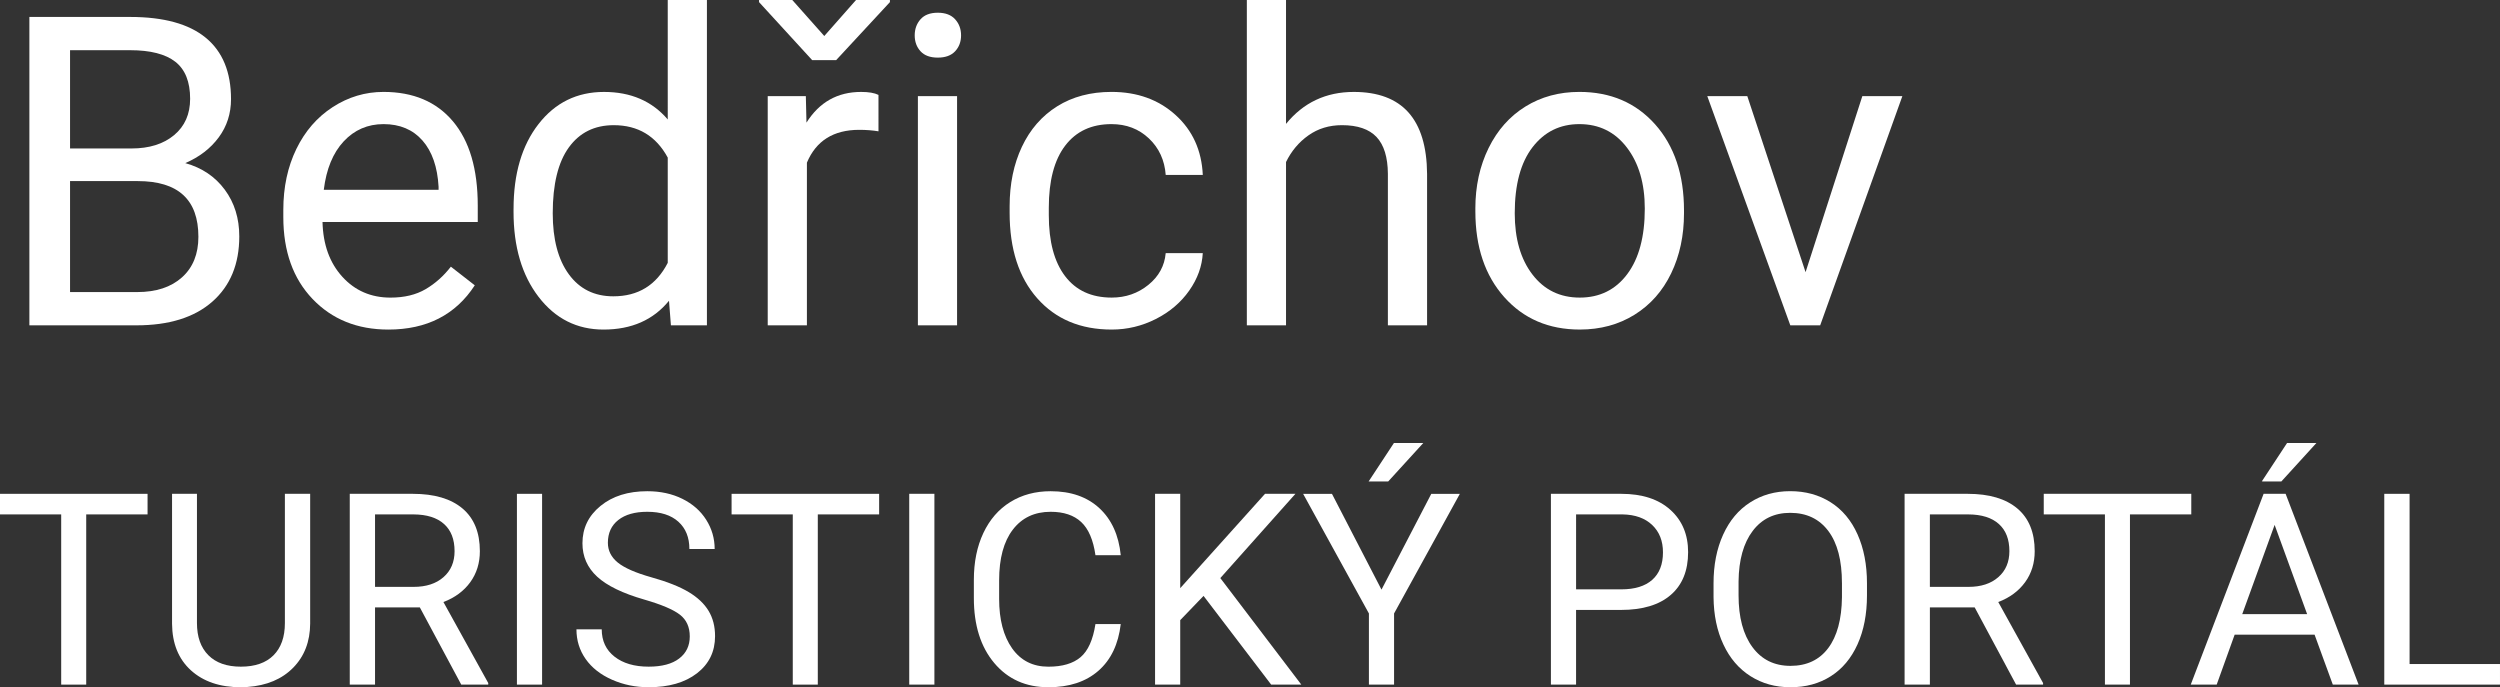
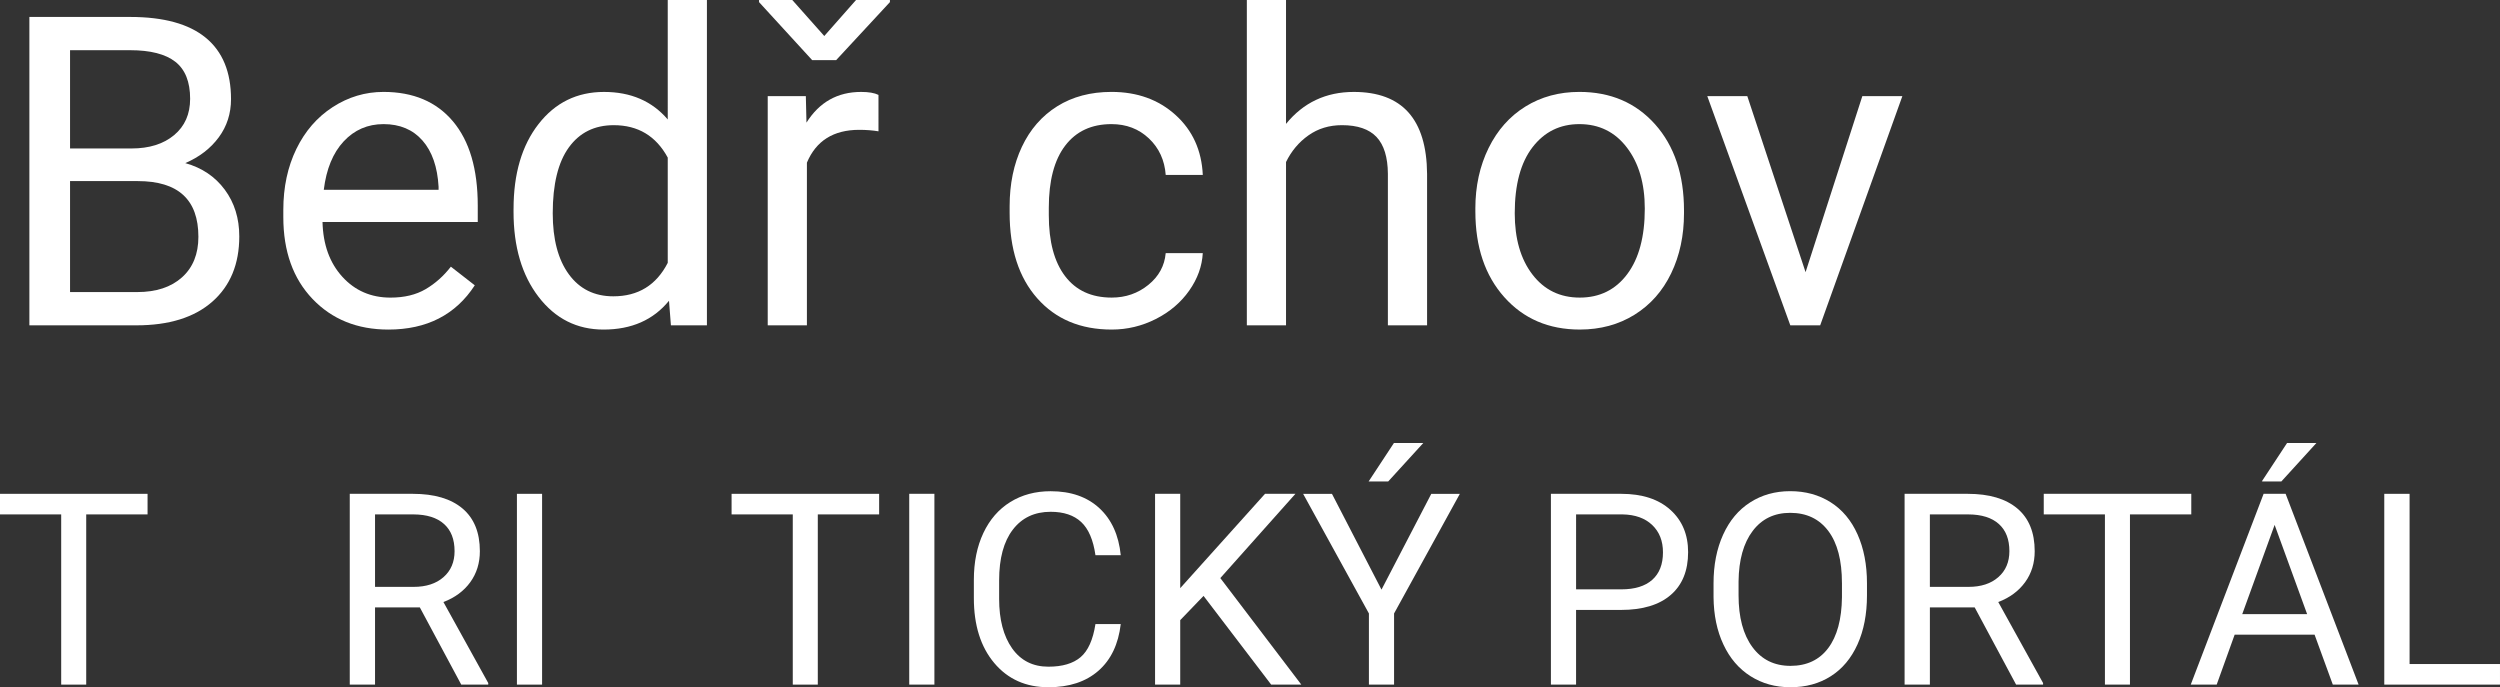
<svg xmlns="http://www.w3.org/2000/svg" version="1.1" id="Vrstva_1" x="0px" y="0px" width="153.079px" height="42.081px" viewBox="0 0 153.079 42.081" enable-background="new 0 0 153.079 42.081" xml:space="preserve">
  <rect x="0" y="0" width="153.079" height="42.081" fill="#333333" stroke="none" />
  <g>
    <path fill="#FFFFFF" d="M1.799,19.92V1.038h6.173c2.049,0,3.59,0.423,4.624,1.271c1.033,0.847,1.55,2.101,1.55,3.761   c0,0.882-0.251,1.663-0.752,2.341c-0.501,0.679-1.185,1.204-2.049,1.576c1.021,0.285,1.827,0.828,2.419,1.627   s0.888,1.753,0.888,2.86c0,1.694-0.549,3.026-1.647,3.994c-1.098,0.969-2.65,1.453-4.656,1.453H1.799z M4.289,9.091H8.05   c1.089,0,1.96-0.273,2.613-0.819s0.979-1.287,0.979-2.223c0-1.04-0.303-1.795-0.908-2.268C10.129,3.31,9.208,3.074,7.972,3.074   H4.289V9.091z M4.289,11.088v6.796H8.4c1.159,0,2.073-0.3,2.743-0.901c0.67-0.601,1.005-1.429,1.005-2.483   c0-2.274-1.236-3.411-3.709-3.411H4.289z" />
    <path fill="#FFFFFF" d="M23.781,20.18c-1.902,0-3.45-0.625-4.643-1.874c-1.193-1.249-1.79-2.92-1.79-5.013v-0.441   c0-1.392,0.266-2.635,0.798-3.729s1.275-1.95,2.23-2.568c0.955-0.618,1.991-0.927,3.106-0.927c1.824,0,3.243,0.601,4.254,1.803   c1.012,1.202,1.518,2.922,1.518,5.162v0.999h-9.506c0.034,1.384,0.438,2.501,1.212,3.353c0.774,0.852,1.757,1.278,2.951,1.278   c0.847,0,1.565-0.173,2.153-0.519c0.588-0.346,1.103-0.804,1.543-1.375l1.465,1.141C27.897,19.276,26.133,20.18,23.781,20.18z    M23.483,7.6c-0.968,0-1.781,0.353-2.438,1.057c-0.657,0.705-1.063,1.692-1.219,2.963h7.029v-0.182   c-0.069-1.219-0.398-2.164-0.985-2.833C25.281,7.935,24.486,7.6,23.483,7.6z" />
    <path fill="#FFFFFF" d="M31.446,12.788c0-2.153,0.51-3.884,1.53-5.194c1.021-1.31,2.356-1.965,4.008-1.965   c1.643,0,2.944,0.562,3.903,1.686V0h2.399v19.92h-2.205l-0.117-1.504c-0.96,1.176-2.295,1.764-4.007,1.764   c-1.626,0-2.951-0.666-3.975-1.997c-1.025-1.332-1.537-3.069-1.537-5.214V12.788z M33.845,13.06c0,1.591,0.329,2.836,0.986,3.735   c0.657,0.899,1.564,1.349,2.723,1.349c1.522,0,2.633-0.683,3.333-2.049V9.649c-0.718-1.323-1.82-1.984-3.307-1.984   c-1.176,0-2.092,0.454-2.749,1.362C34.174,9.934,33.845,11.279,33.845,13.06z" />
    <path fill="#FFFFFF" d="M50.472,2.205L52.417,0h2.075v0.129l-3.294,3.554h-1.466l-3.255-3.554V0h2.036L50.472,2.205z M53.792,8.041   c-0.363-0.06-0.757-0.091-1.18-0.091c-1.574,0-2.642,0.67-3.204,2.01v9.96h-2.399V5.888h2.334l0.039,1.621   c0.787-1.253,1.902-1.88,3.346-1.88c0.467,0,0.821,0.061,1.063,0.182V8.041z" />
-     <path fill="#FFFFFF" d="M56.009,2.166c0-0.389,0.119-0.717,0.356-0.985s0.59-0.402,1.057-0.402s0.821,0.134,1.063,0.402   s0.363,0.597,0.363,0.985c0,0.389-0.121,0.713-0.363,0.973c-0.242,0.26-0.597,0.389-1.063,0.389s-0.819-0.129-1.057-0.389   C56.128,2.879,56.009,2.555,56.009,2.166z M58.603,19.92h-2.399V5.888h2.399V19.92z" />
    <path fill="#FFFFFF" d="M68.071,18.222c0.856,0,1.604-0.26,2.244-0.778c0.64-0.519,0.994-1.167,1.063-1.945h2.27   c-0.043,0.804-0.32,1.569-0.83,2.295s-1.191,1.306-2.042,1.738c-0.852,0.432-1.753,0.648-2.704,0.648   c-1.911,0-3.43-0.637-4.559-1.913s-1.692-3.02-1.692-5.233v-0.402c0-1.366,0.25-2.581,0.752-3.645s1.221-1.889,2.159-2.477   c0.938-0.588,2.047-0.882,3.327-0.882c1.574,0,2.881,0.471,3.923,1.414c1.042,0.942,1.597,2.166,1.667,3.67h-2.27   c-0.069-0.908-0.413-1.654-1.031-2.237S68.966,7.6,68.058,7.6c-1.219,0-2.164,0.439-2.833,1.316   c-0.67,0.878-1.005,2.146-1.005,3.807v0.454c0,1.617,0.333,2.862,0.999,3.735C65.883,17.785,66.834,18.222,68.071,18.222z" />
    <path fill="#FFFFFF" d="M78.744,7.587c1.063-1.306,2.447-1.958,4.15-1.958c2.966,0,4.462,1.673,4.488,5.019v9.273h-2.4v-9.286   c-0.008-1.012-0.239-1.76-0.693-2.244c-0.454-0.484-1.16-0.727-2.121-0.727c-0.777,0-1.461,0.208-2.048,0.623   c-0.588,0.415-1.046,0.96-1.375,1.634v9.999h-2.399V0h2.399V7.587z" />
    <path fill="#FFFFFF" d="M90.338,12.774c0-1.375,0.271-2.611,0.811-3.709s1.292-1.945,2.257-2.542   c0.964-0.597,2.064-0.895,3.301-0.895c1.91,0,3.456,0.662,4.637,1.984c1.18,1.323,1.77,3.083,1.77,5.278v0.168   c0,1.366-0.262,2.592-0.785,3.677c-0.522,1.085-1.271,1.931-2.243,2.536c-0.973,0.605-2.09,0.908-3.353,0.908   c-1.902,0-3.443-0.661-4.623-1.984c-1.18-1.323-1.771-3.073-1.771-5.252V12.774z M92.75,13.06c0,1.557,0.36,2.806,1.083,3.748   c0.722,0.943,1.688,1.414,2.898,1.414c1.219,0,2.188-0.478,2.905-1.433c0.718-0.956,1.077-2.293,1.077-4.014   c0-1.539-0.366-2.786-1.097-3.742C98.887,8.078,97.917,7.6,96.707,7.6c-1.186,0-2.141,0.472-2.867,1.414   C93.114,9.956,92.75,11.305,92.75,13.06z" />
    <path fill="#FFFFFF" d="M110.558,16.665l3.475-10.777h2.451l-5.031,14.033h-1.829l-5.083-14.033h2.45L110.558,16.665z" />
    <path fill="#FFFFFF" d="M9.035,31.498H5.279V41.92H3.747V31.498H0v-1.26h9.035V31.498z" />
-     <path fill="#FFFFFF" d="M18.992,30.238v7.943c-0.005,1.102-0.352,2.003-1.039,2.703c-0.688,0.701-1.62,1.094-2.796,1.18   l-0.409,0.017c-1.278,0-2.297-0.346-3.057-1.035c-0.76-0.69-1.145-1.64-1.156-2.849v-7.959h1.525v7.911   c0,0.845,0.232,1.502,0.698,1.97s1.128,0.702,1.99,0.702c0.872,0,1.539-0.233,2.002-0.698c0.462-0.466,0.694-1.121,0.694-1.966   v-7.919H18.992z" />
    <path fill="#FFFFFF" d="M25.708,37.194h-2.744v4.726h-1.548V30.238h3.867c1.316,0,2.328,0.3,3.037,0.898   c0.709,0.599,1.063,1.471,1.063,2.615c0,0.728-0.197,1.361-0.59,1.902c-0.393,0.54-0.94,0.943-1.641,1.211l2.744,4.959v0.096   h-1.653L25.708,37.194z M22.963,35.935h2.367c0.765,0,1.374-0.198,1.826-0.595c0.452-0.396,0.678-0.927,0.678-1.592   c0-0.723-0.215-1.277-0.646-1.663c-0.431-0.387-1.052-0.582-1.865-0.587h-2.359V35.935z" />
    <path fill="#FFFFFF" d="M33.193,41.92h-1.541V30.238h1.541V41.92z" />
-     <path fill="#FFFFFF" d="M39.451,36.713c-1.321-0.38-2.283-0.847-2.884-1.4s-0.903-1.236-0.903-2.05c0-0.92,0.368-1.681,1.104-2.282   c0.735-0.602,1.691-0.903,2.868-0.903c0.802,0,1.518,0.155,2.146,0.466c0.628,0.311,1.115,0.738,1.46,1.284   c0.345,0.545,0.518,1.142,0.518,1.789h-1.548c0-0.709-0.225-1.266-0.674-1.671c-0.45-0.405-1.083-0.608-1.902-0.608   c-0.759,0-1.352,0.168-1.777,0.503c-0.425,0.335-0.638,0.8-0.638,1.395c0,0.477,0.202,0.88,0.606,1.21   c0.404,0.329,1.091,0.631,2.062,0.904c0.971,0.272,1.73,0.574,2.279,0.903c0.548,0.329,0.955,0.713,1.219,1.151   s0.397,0.954,0.397,1.548c0,0.947-0.369,1.705-1.107,2.275c-0.738,0.569-1.725,0.854-2.96,0.854c-0.803,0-1.551-0.154-2.247-0.462   c-0.696-0.308-1.232-0.729-1.609-1.264s-0.565-1.142-0.565-1.821h1.548c0,0.706,0.261,1.264,0.782,1.673s1.218,0.614,2.09,0.614   c0.813,0,1.436-0.166,1.869-0.498c0.434-0.331,0.65-0.783,0.65-1.355s-0.201-1.016-0.602-1.328   C41.232,37.327,40.505,37.018,39.451,36.713z" />
    <path fill="#FFFFFF" d="M53.83,31.498h-3.755V41.92h-1.532V31.498h-3.747v-1.26h9.035V31.498z" />
    <path fill="#FFFFFF" d="M57.215,41.92h-1.541V30.238h1.541V41.92z" />
    <path fill="#FFFFFF" d="M68.625,38.213c-0.145,1.236-0.601,2.189-1.368,2.86c-0.768,0.672-1.788,1.008-3.061,1.008   c-1.38,0-2.486-0.495-3.317-1.484c-0.832-0.99-1.248-2.313-1.248-3.972v-1.124c0-1.085,0.194-2.04,0.582-2.864   c0.388-0.823,0.937-1.456,1.649-1.897c0.711-0.441,1.535-0.662,2.471-0.662c1.241,0,2.235,0.347,2.984,1.039   c0.749,0.693,1.185,1.652,1.308,2.877h-1.549c-0.134-0.934-0.424-1.609-0.871-2.028c-0.446-0.418-1.071-0.628-1.873-0.628   c-0.984,0-1.756,0.364-2.315,1.093c-0.559,0.728-0.838,1.764-0.838,3.107v1.132c0,1.27,0.265,2.278,0.794,3.028   c0.529,0.749,1.27,1.124,2.222,1.124c0.856,0,1.513-0.194,1.97-0.582c0.458-0.388,0.761-1.063,0.911-2.026H68.625z" />
    <path fill="#FFFFFF" d="M73.695,36.488l-1.428,1.484v3.947h-1.541V30.238h1.541v5.776l5.191-5.776h1.862l-4.598,5.159l4.958,6.522   h-1.845L73.695,36.488z" />
    <path fill="#FFFFFF" d="M84.591,36.104l3.049-5.865h1.749l-4.028,7.325v4.356h-1.54v-4.356l-4.028-7.325h1.765L84.591,36.104z    M85.353,27.125h1.798L85,29.483l-1.196-0.004L85.353,27.125z" />
    <path fill="#FFFFFF" d="M96.505,37.347v4.573h-1.54V30.238h4.309c1.278,0,2.28,0.326,3.005,0.979s1.087,1.517,1.087,2.592   c0,1.134-0.354,2.007-1.063,2.619c-0.709,0.613-1.723,0.919-3.045,0.919H96.505z M96.505,36.087h2.769   c0.823,0,1.455-0.194,1.894-0.582c0.438-0.389,0.658-0.95,0.658-1.685c0-0.696-0.22-1.254-0.658-1.672s-1.041-0.635-1.805-0.65   h-2.857V36.087z" />
    <path fill="#FFFFFF" d="M114.318,36.456c0,1.145-0.193,2.144-0.578,2.997s-0.93,1.504-1.637,1.953   c-0.705,0.45-1.529,0.675-2.471,0.675c-0.92,0-1.736-0.227-2.447-0.679c-0.711-0.451-1.264-1.096-1.656-1.934   c-0.395-0.837-0.596-1.807-0.606-2.908v-0.843c0-1.123,0.195-2.115,0.586-2.977c0.39-0.861,0.942-1.521,1.657-1.978   c0.713-0.457,1.53-0.687,2.451-0.687c0.936,0,1.761,0.227,2.475,0.679s1.264,1.107,1.648,1.966s0.578,1.857,0.578,2.996V36.456z    M112.785,35.702c0-1.386-0.277-2.448-0.834-3.189s-1.334-1.111-2.334-1.111c-0.975,0-1.74,0.37-2.299,1.111   c-0.56,0.741-0.848,1.77-0.863,3.085v0.858c0,1.343,0.282,2.397,0.847,3.165s1.341,1.151,2.331,1.151   c0.994,0,1.766-0.362,2.311-1.087s0.826-1.764,0.842-3.117V35.702z" />
    <path fill="#FFFFFF" d="M120.914,37.194h-2.744v4.726h-1.549V30.238h3.867c1.316,0,2.328,0.3,3.037,0.898s1.063,1.471,1.063,2.615   c0,0.728-0.196,1.361-0.59,1.902c-0.393,0.54-0.939,0.943-1.641,1.211l2.744,4.959v0.096h-1.652L120.914,37.194z M118.169,35.935   h2.366c0.765,0,1.374-0.198,1.825-0.595c0.452-0.396,0.678-0.927,0.678-1.592c0-0.723-0.215-1.277-0.646-1.663   c-0.431-0.387-1.052-0.582-1.865-0.587h-2.358V35.935z" />
    <path fill="#FFFFFF" d="M134.176,31.498h-3.755V41.92h-1.533V31.498h-3.746v-1.26h9.034V31.498z" />
    <path fill="#FFFFFF" d="M141.726,38.863h-4.895l-1.1,3.057h-1.588l4.461-11.682h1.348l4.469,11.682h-1.58L141.726,38.863z    M137.296,37.604h3.973l-1.99-5.464L137.296,37.604z M140.041,27.125h1.797l-2.149,2.358l-1.196-0.004L140.041,27.125z" />
    <path fill="#FFFFFF" d="M147.542,40.66h5.536v1.26h-7.085V30.238h1.549V40.66z" />
  </g>
</svg>